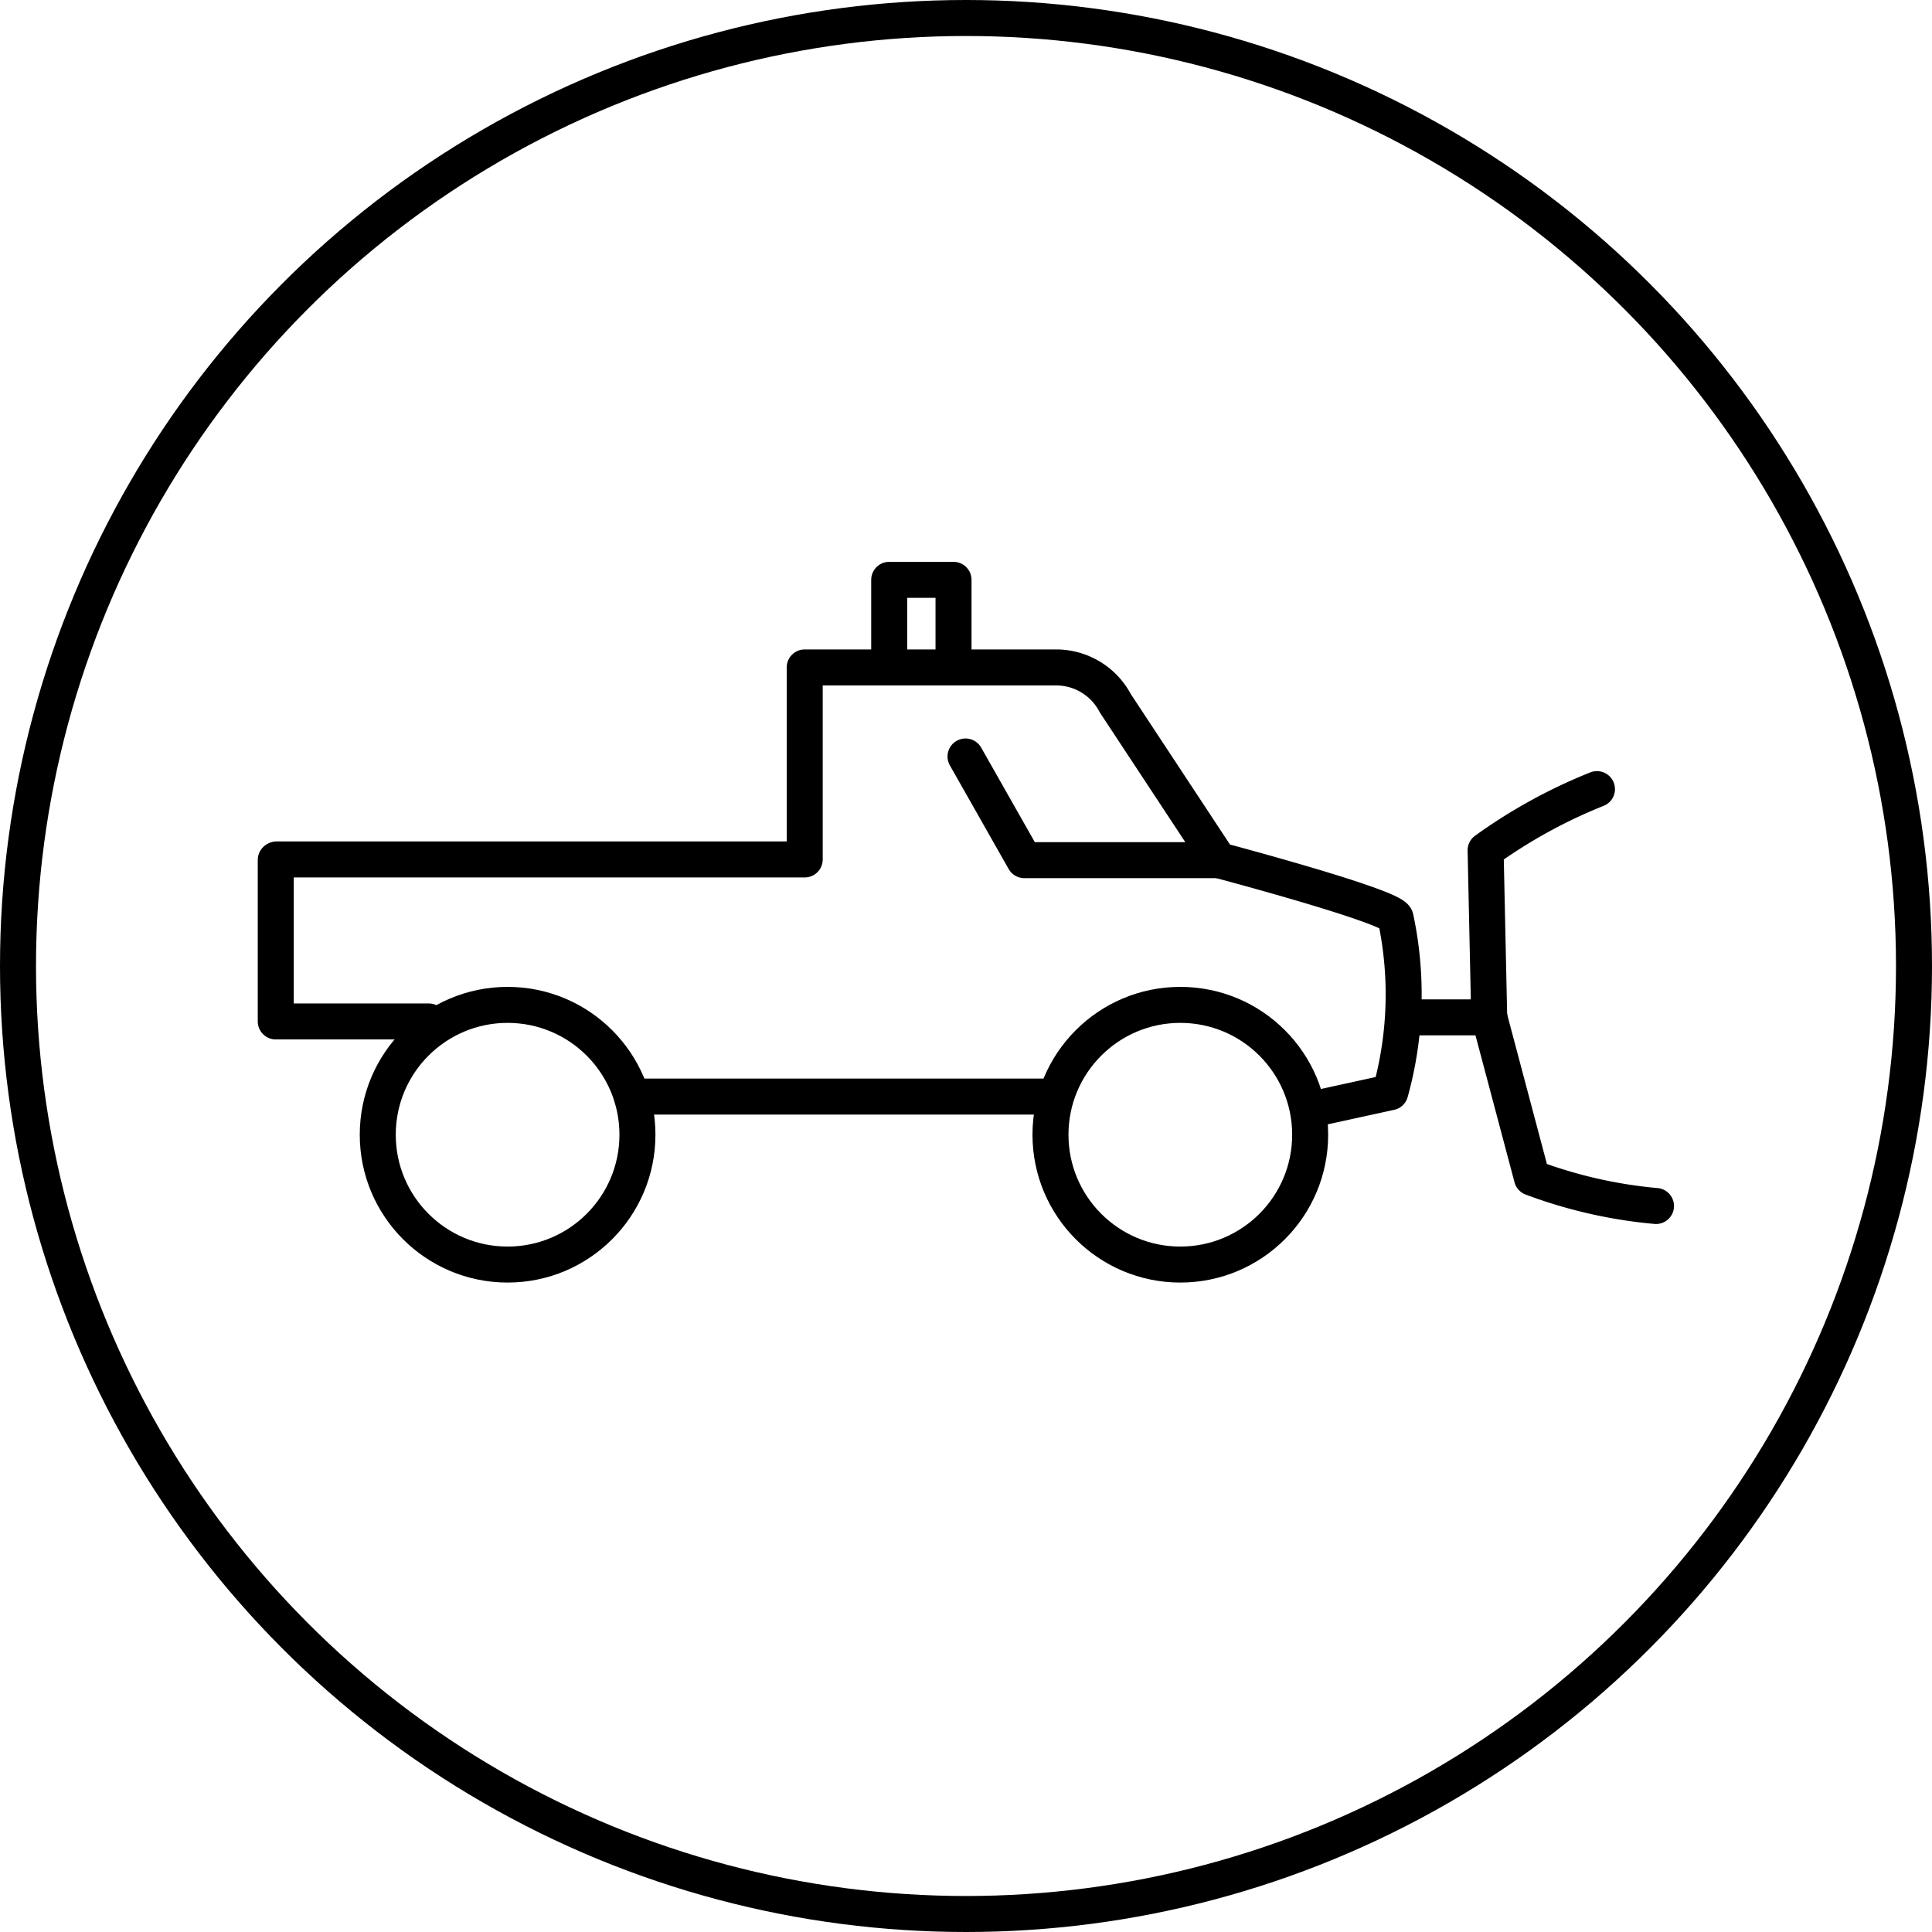
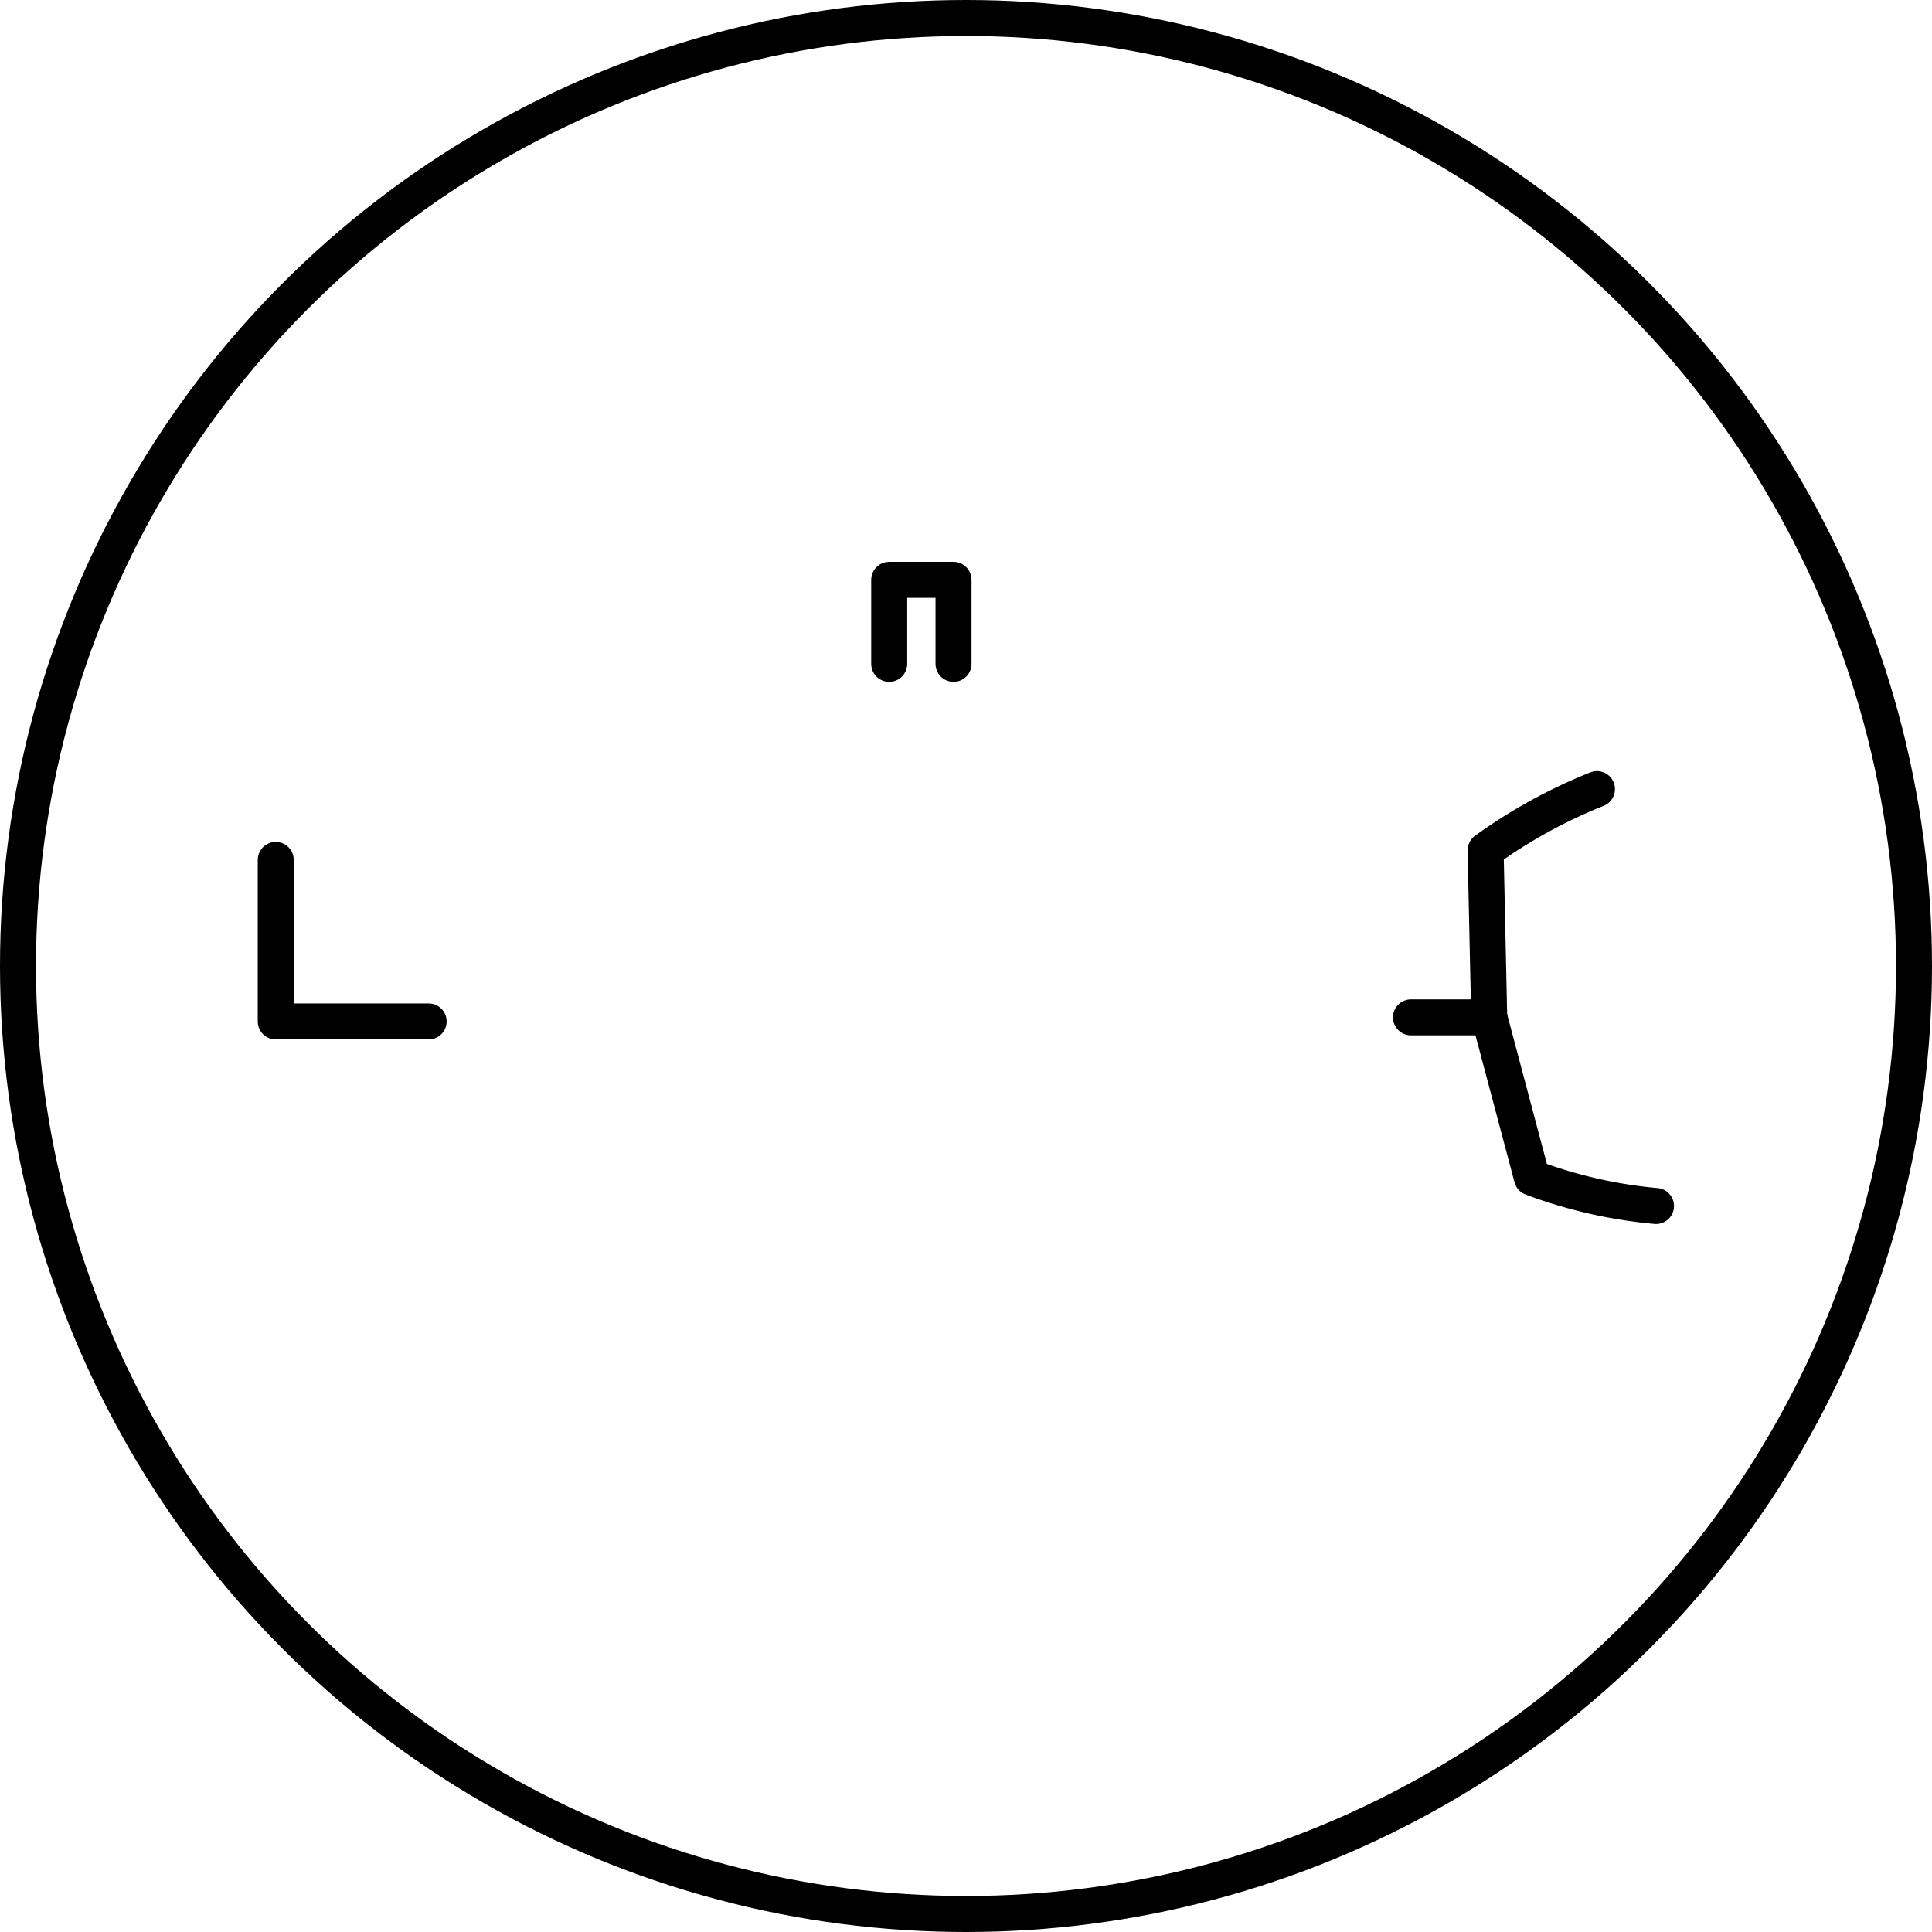
<svg xmlns="http://www.w3.org/2000/svg" viewBox="0 0 80.5 80.5">
  <defs>
    <style>.cls-1,.cls-2{fill:none;}.cls-1{stroke:#000;stroke-linecap:round;stroke-linejoin:round;stroke-width:1.5px;}</style>
  </defs>
  <g id="Ebene_2" data-name="Ebene 2">
    <g id="Vehicles">
      <g id="utility_vehicles">
-         <line class="cls-1" x1="26.33" y1="45.69" x2="43.81" y2="45.69" />
        <polyline class="cls-1" points="17.86 42.56 11.49 42.56 11.49 35.83" />
-         <circle class="cls-1" cx="49.18" cy="47.28" r="5.41" />
-         <circle class="cls-1" cx="21.15" cy="47.28" r="5.41" />
-         <path class="cls-1" d="M55.05,46.14l2.88-.63a15.24,15.24,0,0,0,.22-7.26c-.12-.49-7.37-2.41-7.37-2.41L46.47,29.3A2.78,2.78,0,0,0,44,27.81H33.53v8h-22" />
-         <polyline class="cls-1" points="50.71 35.84 42.68 35.84 40.23 31.52" />
        <path class="cls-1" d="M66.54,32.88a21.73,21.73,0,0,0-4.64,2.55l.15,6.94h0v0l1.78,6.7A19.7,19.7,0,0,0,69,50.25" />
        <line class="cls-1" x1="62.06" y1="42.39" x2="58.79" y2="42.39" />
        <circle class="cls-1" cx="40.25" cy="40.25" r="39.5" />
        <polyline class="cls-1" points="37.05 27.66 37.05 24.16 39.73 24.16 39.73 27.66" />
      </g>
      <rect class="cls-2" x="0.25" y="0.25" width="80" height="80" />
    </g>
  </g>
</svg>